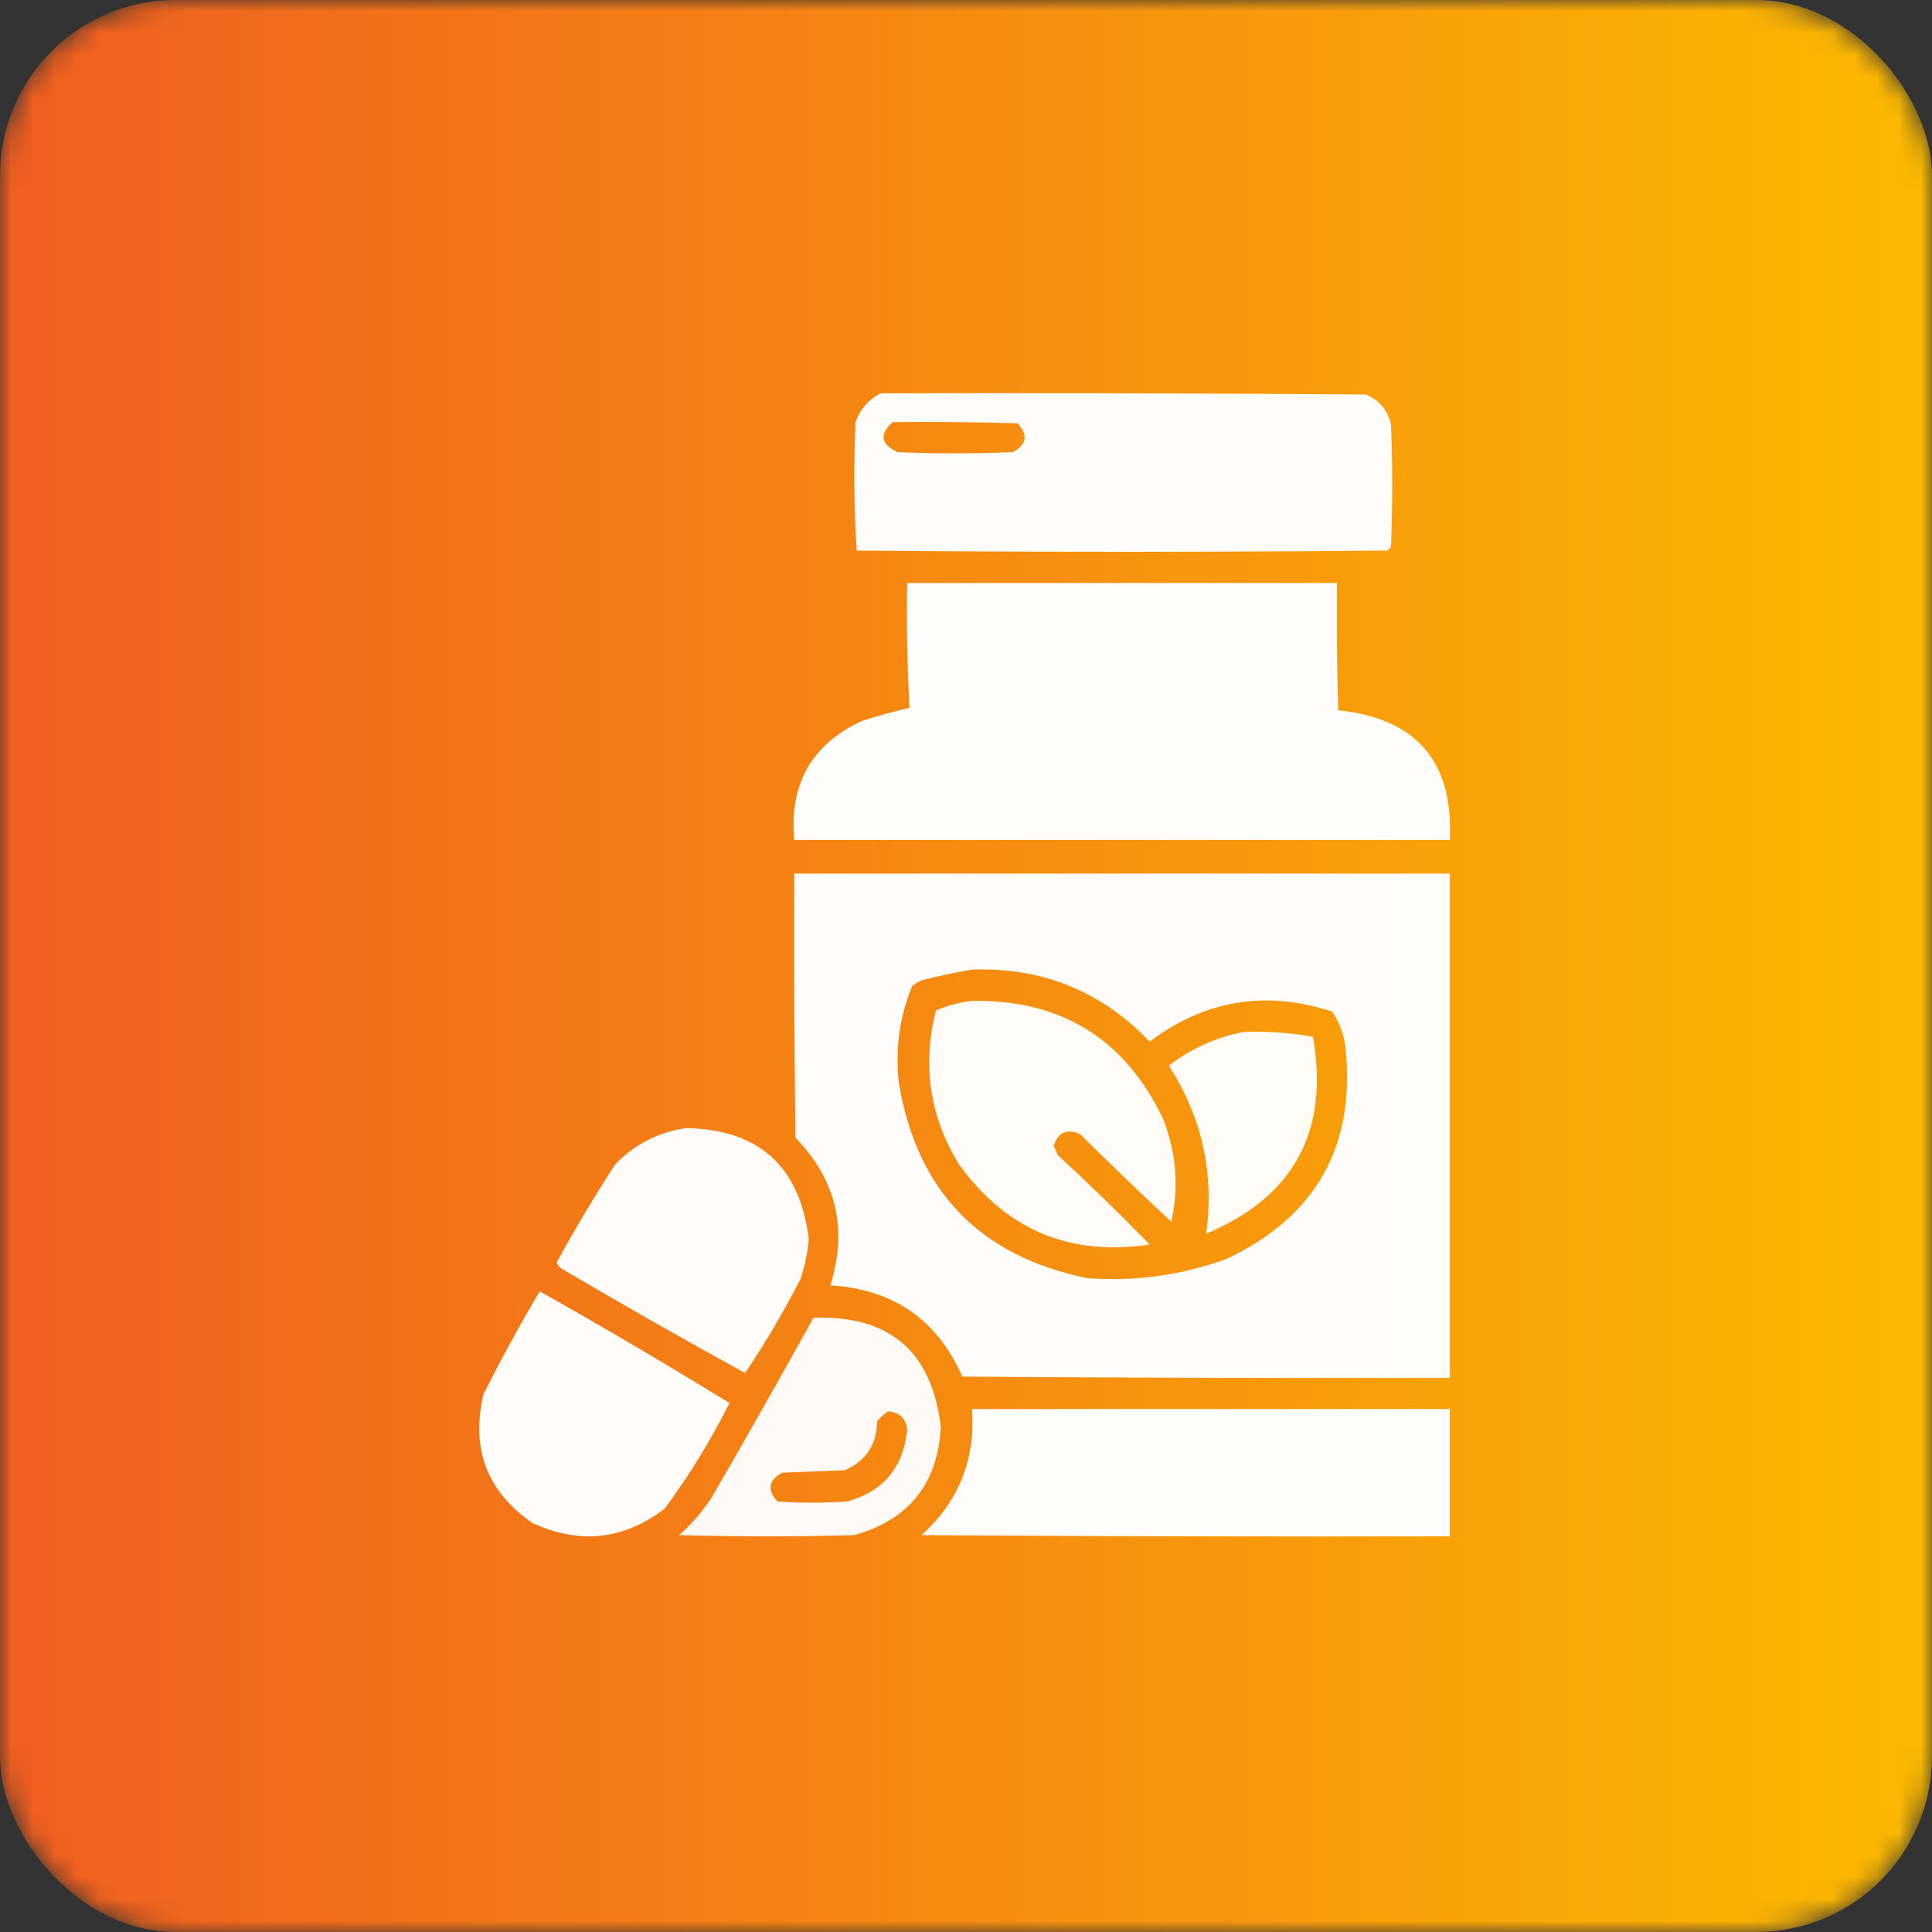
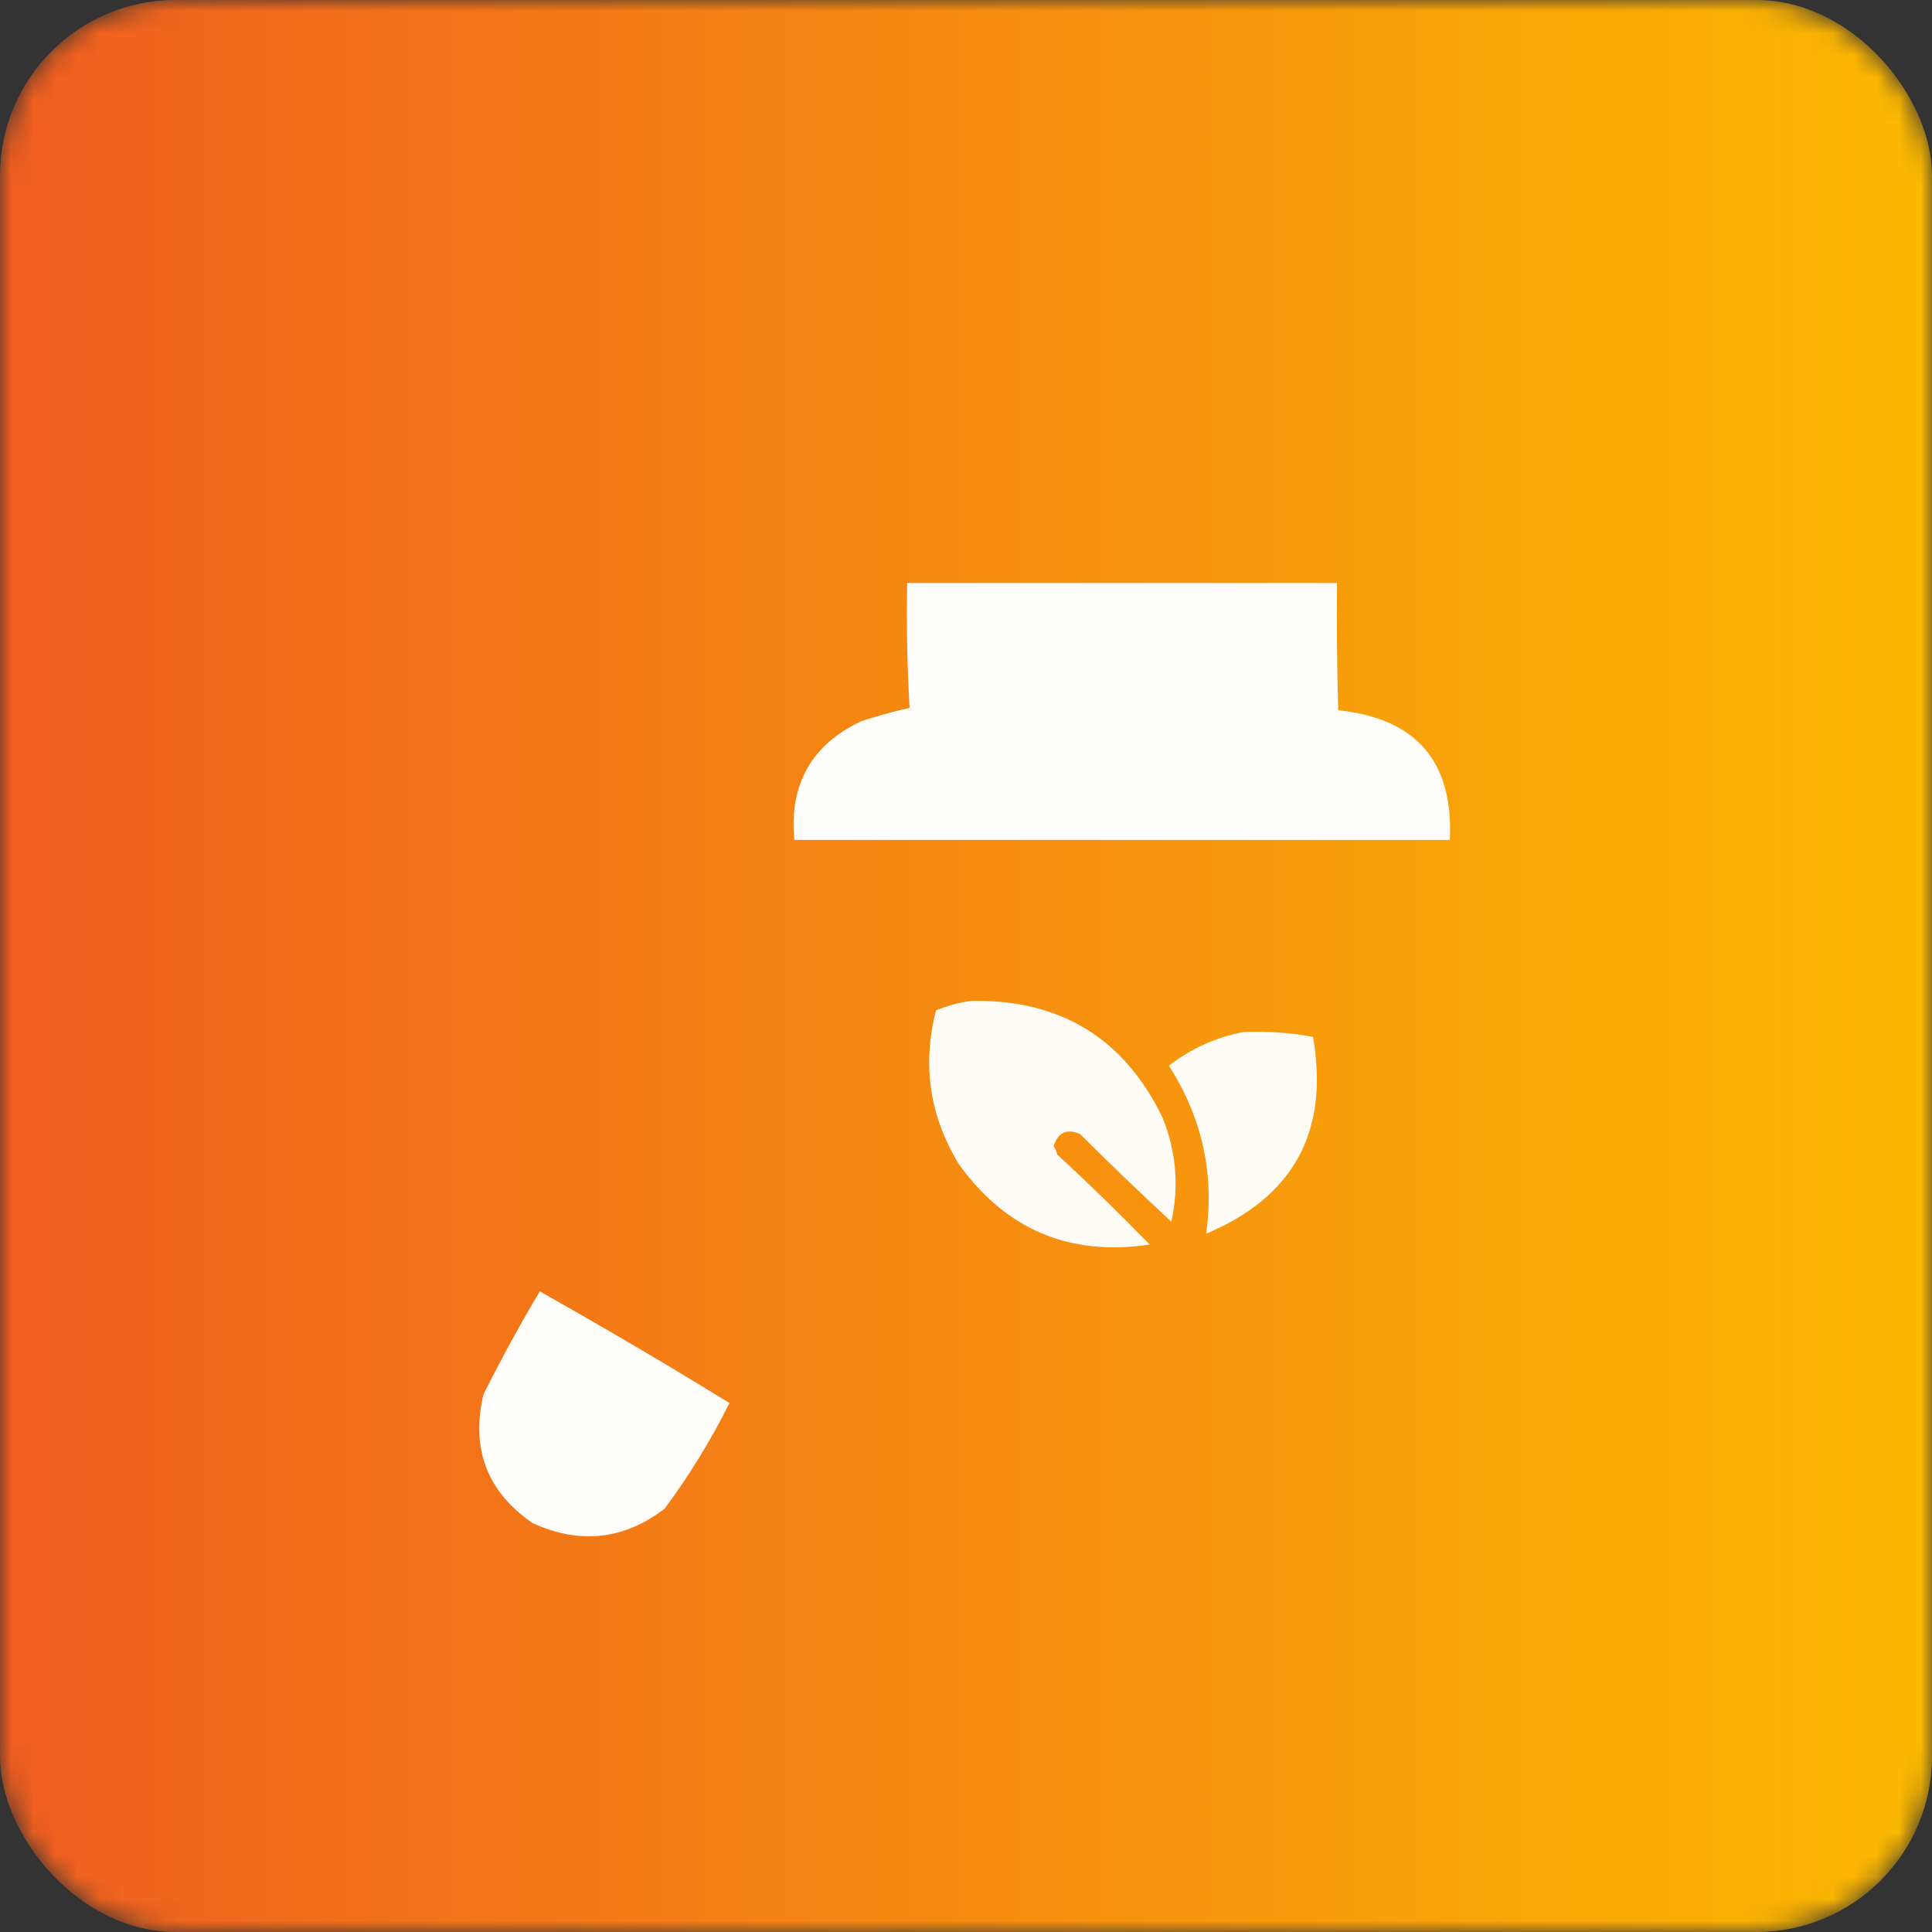
<svg xmlns="http://www.w3.org/2000/svg" width="88" height="88" viewBox="0 0 88 88" fill="none">
  <rect x="0" y="0" width="88" height="88" fill="#333333" stroke="none" />
  <mask id="mask0_1374_1230" style="mask-type:alpha" maskUnits="userSpaceOnUse" x="0" y="0" width="88" height="88">
    <rect width="88" height="88" rx="8" fill="#D9D9D9" />
  </mask>
  <g mask="url(#mask0_1374_1230)">
    <rect width="88" height="88" rx="8" fill="url(#paint0_linear_1374_1230)" />
-     <path opacity="0.978" fill-rule="evenodd" clip-rule="evenodd" d="M40.117 17.914C47.482 17.896 54.846 17.914 62.211 17.969C62.83 18.224 63.213 18.68 63.359 19.336C63.432 21.195 63.432 23.055 63.359 24.914C63.305 24.969 63.25 25.023 63.195 25.078C55.138 25.151 47.081 25.151 39.023 25.078C38.897 23.136 38.878 21.185 38.969 19.227C39.18 18.632 39.563 18.195 40.117 17.914ZM40.664 19.227C42.56 19.208 44.456 19.227 46.352 19.281C46.842 19.817 46.769 20.255 46.133 20.594C44.383 20.667 42.633 20.667 40.883 20.594C40.114 20.237 40.041 19.782 40.664 19.227Z" fill="white" />
    <path opacity="0.992" fill-rule="evenodd" clip-rule="evenodd" d="M41.32 26.555C47.846 26.555 54.372 26.555 60.898 26.555C60.88 28.487 60.898 30.42 60.953 32.352C64.511 32.72 66.207 34.689 66.039 38.258C56.086 38.258 46.133 38.258 36.179 38.258C35.944 35.719 36.965 33.914 39.242 32.844C39.972 32.608 40.701 32.408 41.429 32.242C41.322 30.352 41.285 28.456 41.32 26.555Z" fill="white" />
-     <path opacity="0.983" fill-rule="evenodd" clip-rule="evenodd" d="M36.18 39.789C46.133 39.789 56.086 39.789 66.039 39.789C66.039 47.445 66.039 55.102 66.039 62.758C58.638 62.776 51.237 62.758 43.836 62.703C42.686 60.103 40.681 58.718 37.82 58.547C38.626 55.989 38.097 53.747 36.234 51.82C36.18 47.81 36.161 43.8 36.18 39.789ZM44.273 44.164C47.471 44.05 50.169 45.144 52.367 47.445C54.894 45.544 57.665 45.088 60.68 46.078C61.004 46.554 61.205 47.082 61.281 47.664C61.766 52.183 59.961 55.41 55.867 57.344C53.813 58.087 51.699 58.379 49.523 58.219C44.617 57.214 41.755 54.242 40.938 49.305C40.77 47.794 40.971 46.335 41.539 44.93C41.666 44.811 41.812 44.72 41.977 44.656C42.75 44.455 43.516 44.29 44.273 44.164Z" fill="white" />
    <path opacity="0.962" fill-rule="evenodd" clip-rule="evenodd" d="M44.273 45.586C48.333 45.527 51.231 47.313 52.969 50.945C53.579 52.484 53.707 54.052 53.352 55.648C51.945 54.343 50.56 53.012 49.195 51.656C48.596 51.39 48.196 51.573 47.992 52.203C48.068 52.32 48.122 52.447 48.156 52.586C49.593 53.913 50.997 55.281 52.367 56.688C48.72 57.234 45.822 56.013 43.672 53.023C42.341 50.836 41.995 48.503 42.633 46.023C43.171 45.798 43.718 45.652 44.273 45.586Z" fill="white" />
    <path opacity="0.959" fill-rule="evenodd" clip-rule="evenodd" d="M56.633 47.008C57.701 46.963 58.758 47.036 59.805 47.227C60.554 51.525 58.932 54.515 54.938 56.195C55.32 53.461 54.755 50.909 53.242 48.539C54.259 47.757 55.389 47.246 56.633 47.008Z" fill="white" />
-     <path opacity="0.972" fill-rule="evenodd" clip-rule="evenodd" d="M31.258 51.383C34.566 51.447 36.426 53.123 36.836 56.414C36.794 57.053 36.667 57.672 36.453 58.273C35.696 59.752 34.858 61.174 33.938 62.539C31.123 60.995 28.334 59.41 25.57 57.781C25.477 57.706 25.404 57.615 25.352 57.508C26.19 55.977 27.083 54.482 28.031 53.023C28.93 52.109 30.006 51.562 31.258 51.383Z" fill="white" />
    <path opacity="0.973" fill-rule="evenodd" clip-rule="evenodd" d="M24.586 58.82C27.502 60.461 30.383 62.156 33.227 63.906C32.38 65.6 31.396 67.204 30.273 68.719C28.412 70.139 26.407 70.358 24.258 69.375C22.189 67.95 21.441 65.999 22.016 63.523C22.817 61.921 23.673 60.353 24.586 58.82Z" fill="white" />
-     <path opacity="0.954" fill-rule="evenodd" clip-rule="evenodd" d="M37.055 60.023C40.522 59.9 42.454 61.559 42.852 65C42.715 67.58 41.402 69.22 38.914 69.922C36.253 69.995 33.591 69.995 30.93 69.922C31.497 69.427 31.989 68.862 32.406 68.227C33.984 65.503 35.533 62.768 37.055 60.023ZM40.445 64.289C40.991 64.324 41.283 64.616 41.32 65.164C41.133 66.863 40.222 67.939 38.586 68.391C37.529 68.464 36.471 68.464 35.414 68.391C34.931 67.864 35.004 67.426 35.633 67.078C36.581 67.042 37.529 67.005 38.477 66.969C39.446 66.545 39.938 65.797 39.953 64.727C40.106 64.555 40.27 64.409 40.445 64.289Z" fill="white" />
-     <path opacity="0.987" fill-rule="evenodd" clip-rule="evenodd" d="M44.273 64.18C51.529 64.18 58.784 64.18 66.039 64.18C66.039 66.112 66.039 68.044 66.039 69.977C58.018 69.995 49.997 69.977 41.977 69.922C43.673 68.389 44.438 66.475 44.273 64.18Z" fill="white" />
  </g>
  <defs>
    <linearGradient id="paint0_linear_1374_1230" x1="0" y1="44" x2="88" y2="44" gradientUnits="userSpaceOnUse">
      <stop stop-color="#F05D20" />
      <stop offset="1" stop-color="#FBB900" />
    </linearGradient>
  </defs>
</svg>